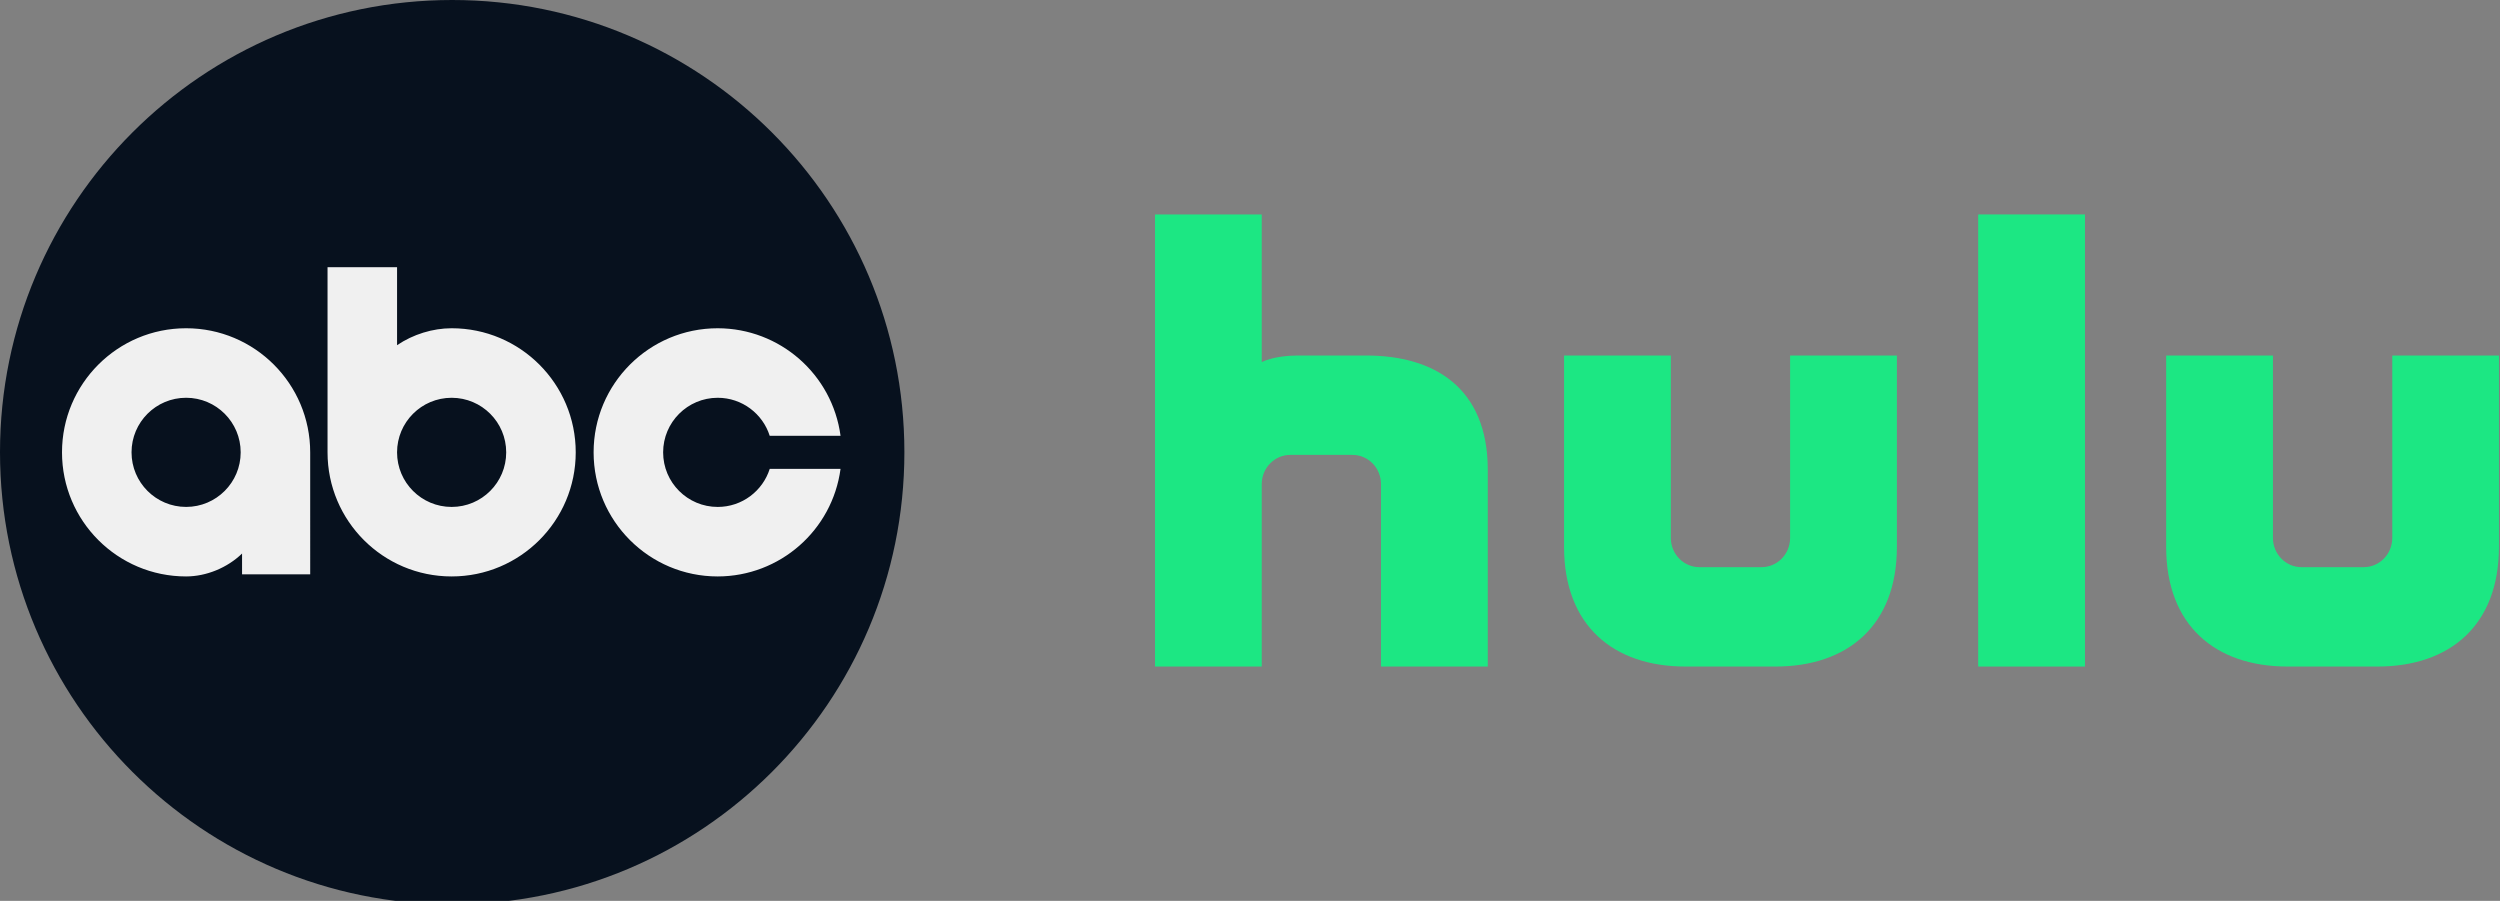
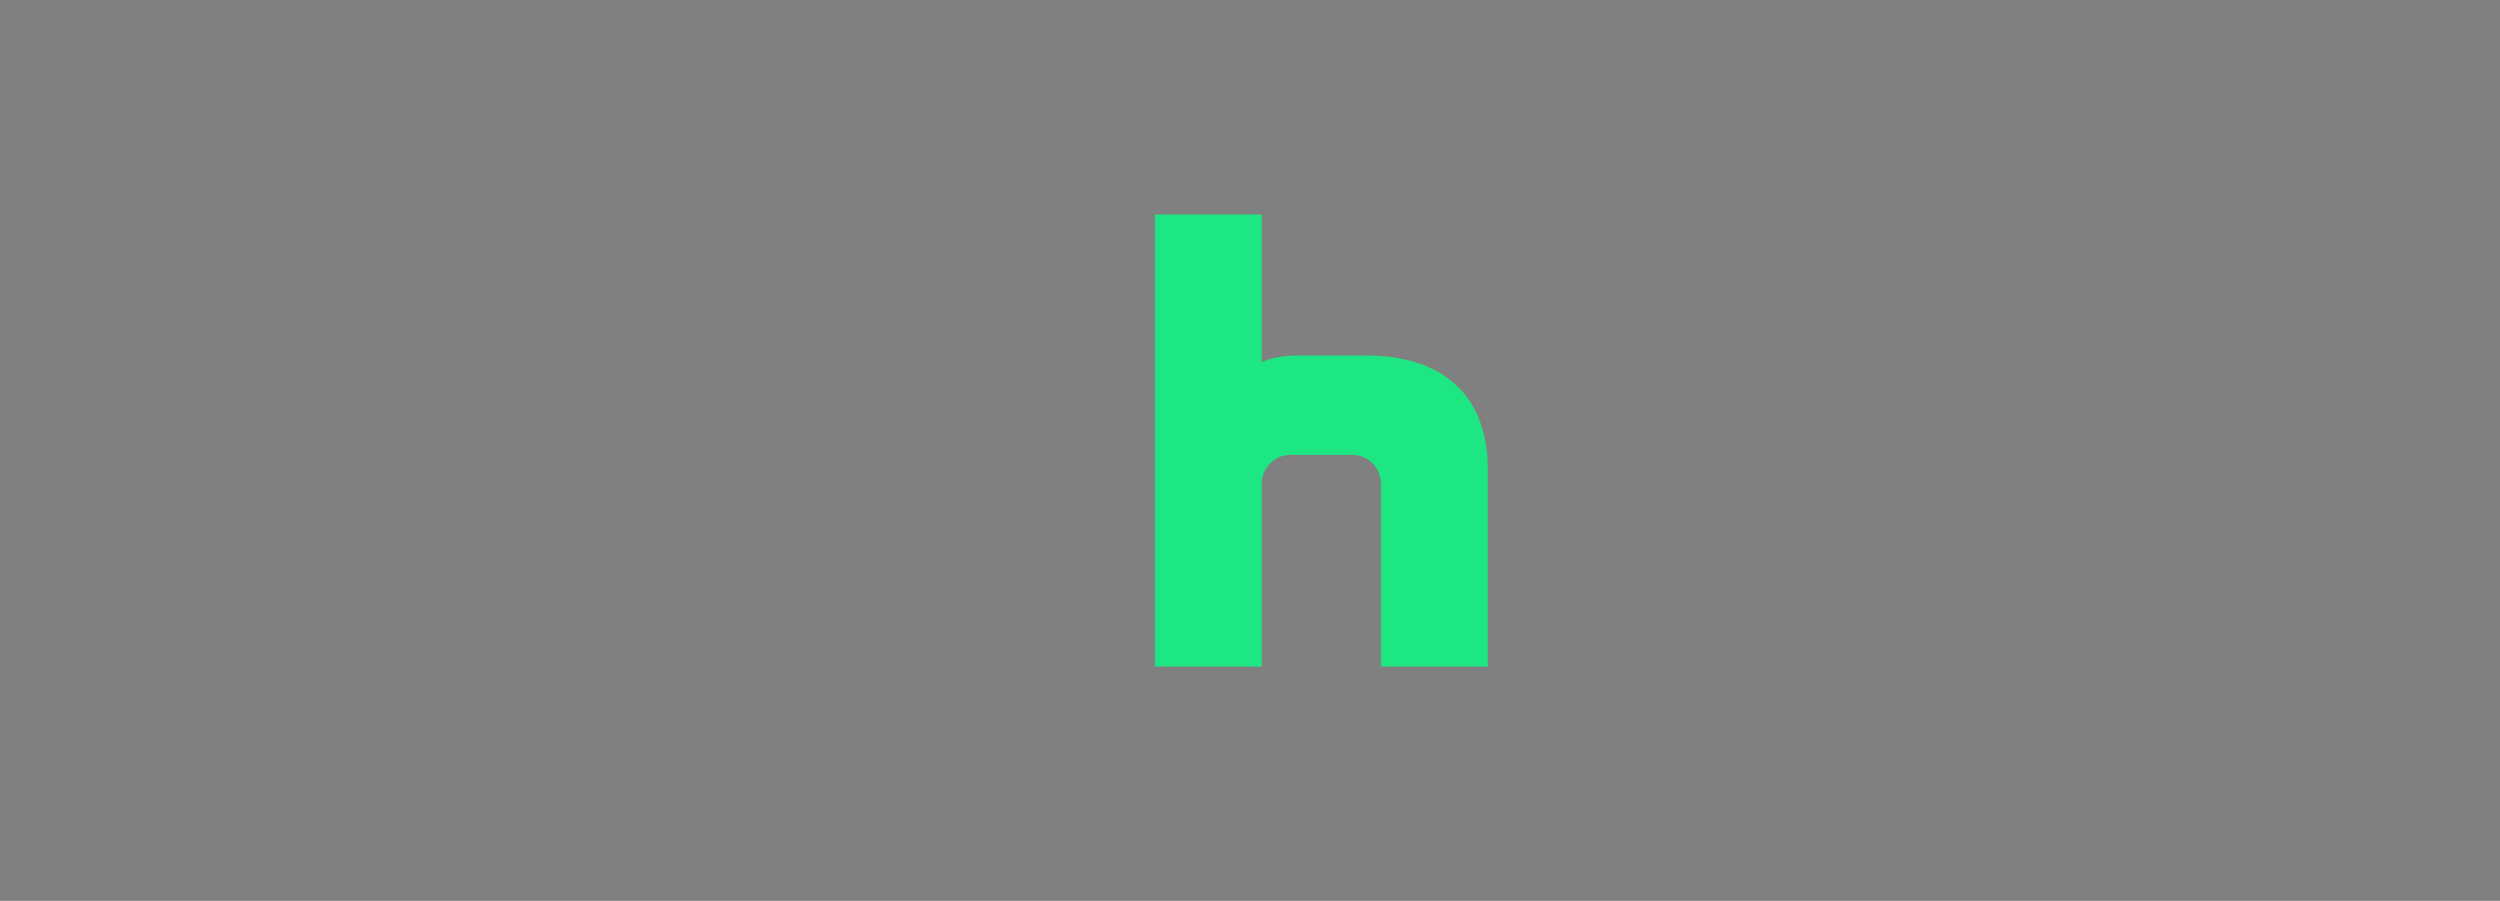
<svg xmlns="http://www.w3.org/2000/svg" version="1.1" id="svg445" width="208.13" height="75" viewBox="0 0 208.13 75">
  <rect x="0" y="0" width="208.13" height="75" fill="#808080" stroke="none" />
  <defs id="defs449">
    <clipPath id="clip1">
-       <path d="M 0,0 H 977.82 V 977.82 H 0 Z m 0,0" id="path2" />
-     </clipPath>
+       </clipPath>
  </defs>
  <g id="g451">
    <g id="g833">
      <g style="fill:#1ce783" id="g222" transform="matrix(0.518,0,0,0.529,96.158,17.853)">
-         <path d="m 102.07,22.2 c 0,0 0,27.75 0,28.71 0,2.54 -2.05,4.6 -4.6,4.6 H 87.5 c -2.54,0 -4.6,-2.06 -4.6,-4.6 0,-0.96 0,-28.71 0,-28.71 H 65.74 v 30.14 c 0,12.32 7.88,18.81 19.53,18.81 H 99.7 c 11.65,0 19.53,-6.49 19.53,-18.81 V 22.2 Z" id="path214" />
-         <path d="m 198.85,22.2 c 0,0 0,27.75 0,28.71 0,2.54 -2.05,4.6 -4.6,4.6 h -9.98 c -2.54,0 -4.6,-2.06 -4.6,-4.6 0,-0.96 0,-28.71 0,-28.71 h -17.16 v 30.14 c 0,12.32 7.88,18.81 19.53,18.81 h 14.42 c 11.65,0 19.53,-6.49 19.53,-18.81 V 22.2 Z" id="path216" />
        <path d="m 33.95,22.2 c 0,0 -8.94,0 -11,0 -3.86,0 -5.8,1.04 -5.8,1.04 V 0 H 0 V 71.15 H 17.15 V 42.44 c 0,-2.54 2.06,-4.6 4.6,-4.6 h 9.98 c 2.54,0 4.59,2.06 4.59,4.6 V 71.15 H 53.48 V 40.21 c 0,-13 -8.67,-18.01 -19.53,-18.01 z" id="path218" />
-         <rect x="132.3" width="17.16" height="71.15" id="rect220" y="0" />
      </g>
      <g id="surface1" transform="scale(0.077)">
        <g clip-path="url(#clip1)" clip-rule="nonzero" id="g9">
          <path style="fill:#07111e;fill-opacity:1;fill-rule:nonzero;stroke:none" d="M 488.906,0 C 218.891,0 0,218.895 0,488.914 c 0,270.012 218.891,488.906 488.906,488.906 270.02,0 488.914,-218.895 488.914,-488.906 C 977.82,218.895 758.926,0 488.906,0" id="path7" />
        </g>
-         <path style="fill:#f0f0f0;fill-opacity:1;fill-rule:evenodd;stroke:none" d="m 775.977,354.91 c -74.098,0 -134.168,60.07 -134.168,134.168 0,74.098 60.07,134.168 134.168,134.168 67.129,-0.078 123.875,-49.766 132.809,-116.285 h -76.57 c -7.582,23.852 -29.887,41.129 -56.238,41.129 -32.59,0 -59,-26.422 -59,-59 0,-32.59 26.422,-59 59,-59.012 26.352,0 48.668,17.277 56.238,41.129 h 76.582 C 899.852,404.664 843.105,354.988 775.977,354.91 M 201.215,548.078 c -32.59,0 -59,-26.422 -59,-59.012 0,-32.59 26.422,-59 59,-59 32.59,0 59,26.422 59,59 0,32.602 -26.422,59.012 -59,59.012 m 134.168,72.898 V 489.078 c 0,-74.098 -60.07,-134.168 -134.168,-134.168 -74.098,0 -134.168,60.07 -134.168,134.168 0,74.098 60.07,134.168 134.168,134.168 21.863,-0.035 44.527,-9.32 60.5,-24.766 v 22.496 z M 488.301,430.078 c 32.59,0 59,26.422 59,59.012 0,32.594 -26.422,59 -59,59 -32.59,0 -59,-26.422 -59,-59 0,-32.602 26.41,-59.012 59,-59.012 M 354.133,288.879 v 200.199 c 0,74.098 60.07,134.168 134.168,134.168 74.105,0 134.168,-60.07 134.168,-134.168 0,-74.098 -60.062,-134.168 -134.168,-134.168 -20.457,0.031 -41.637,6.543 -59,18.309 v -84.34 z m 0,0" id="path11" />
      </g>
    </g>
  </g>
</svg>